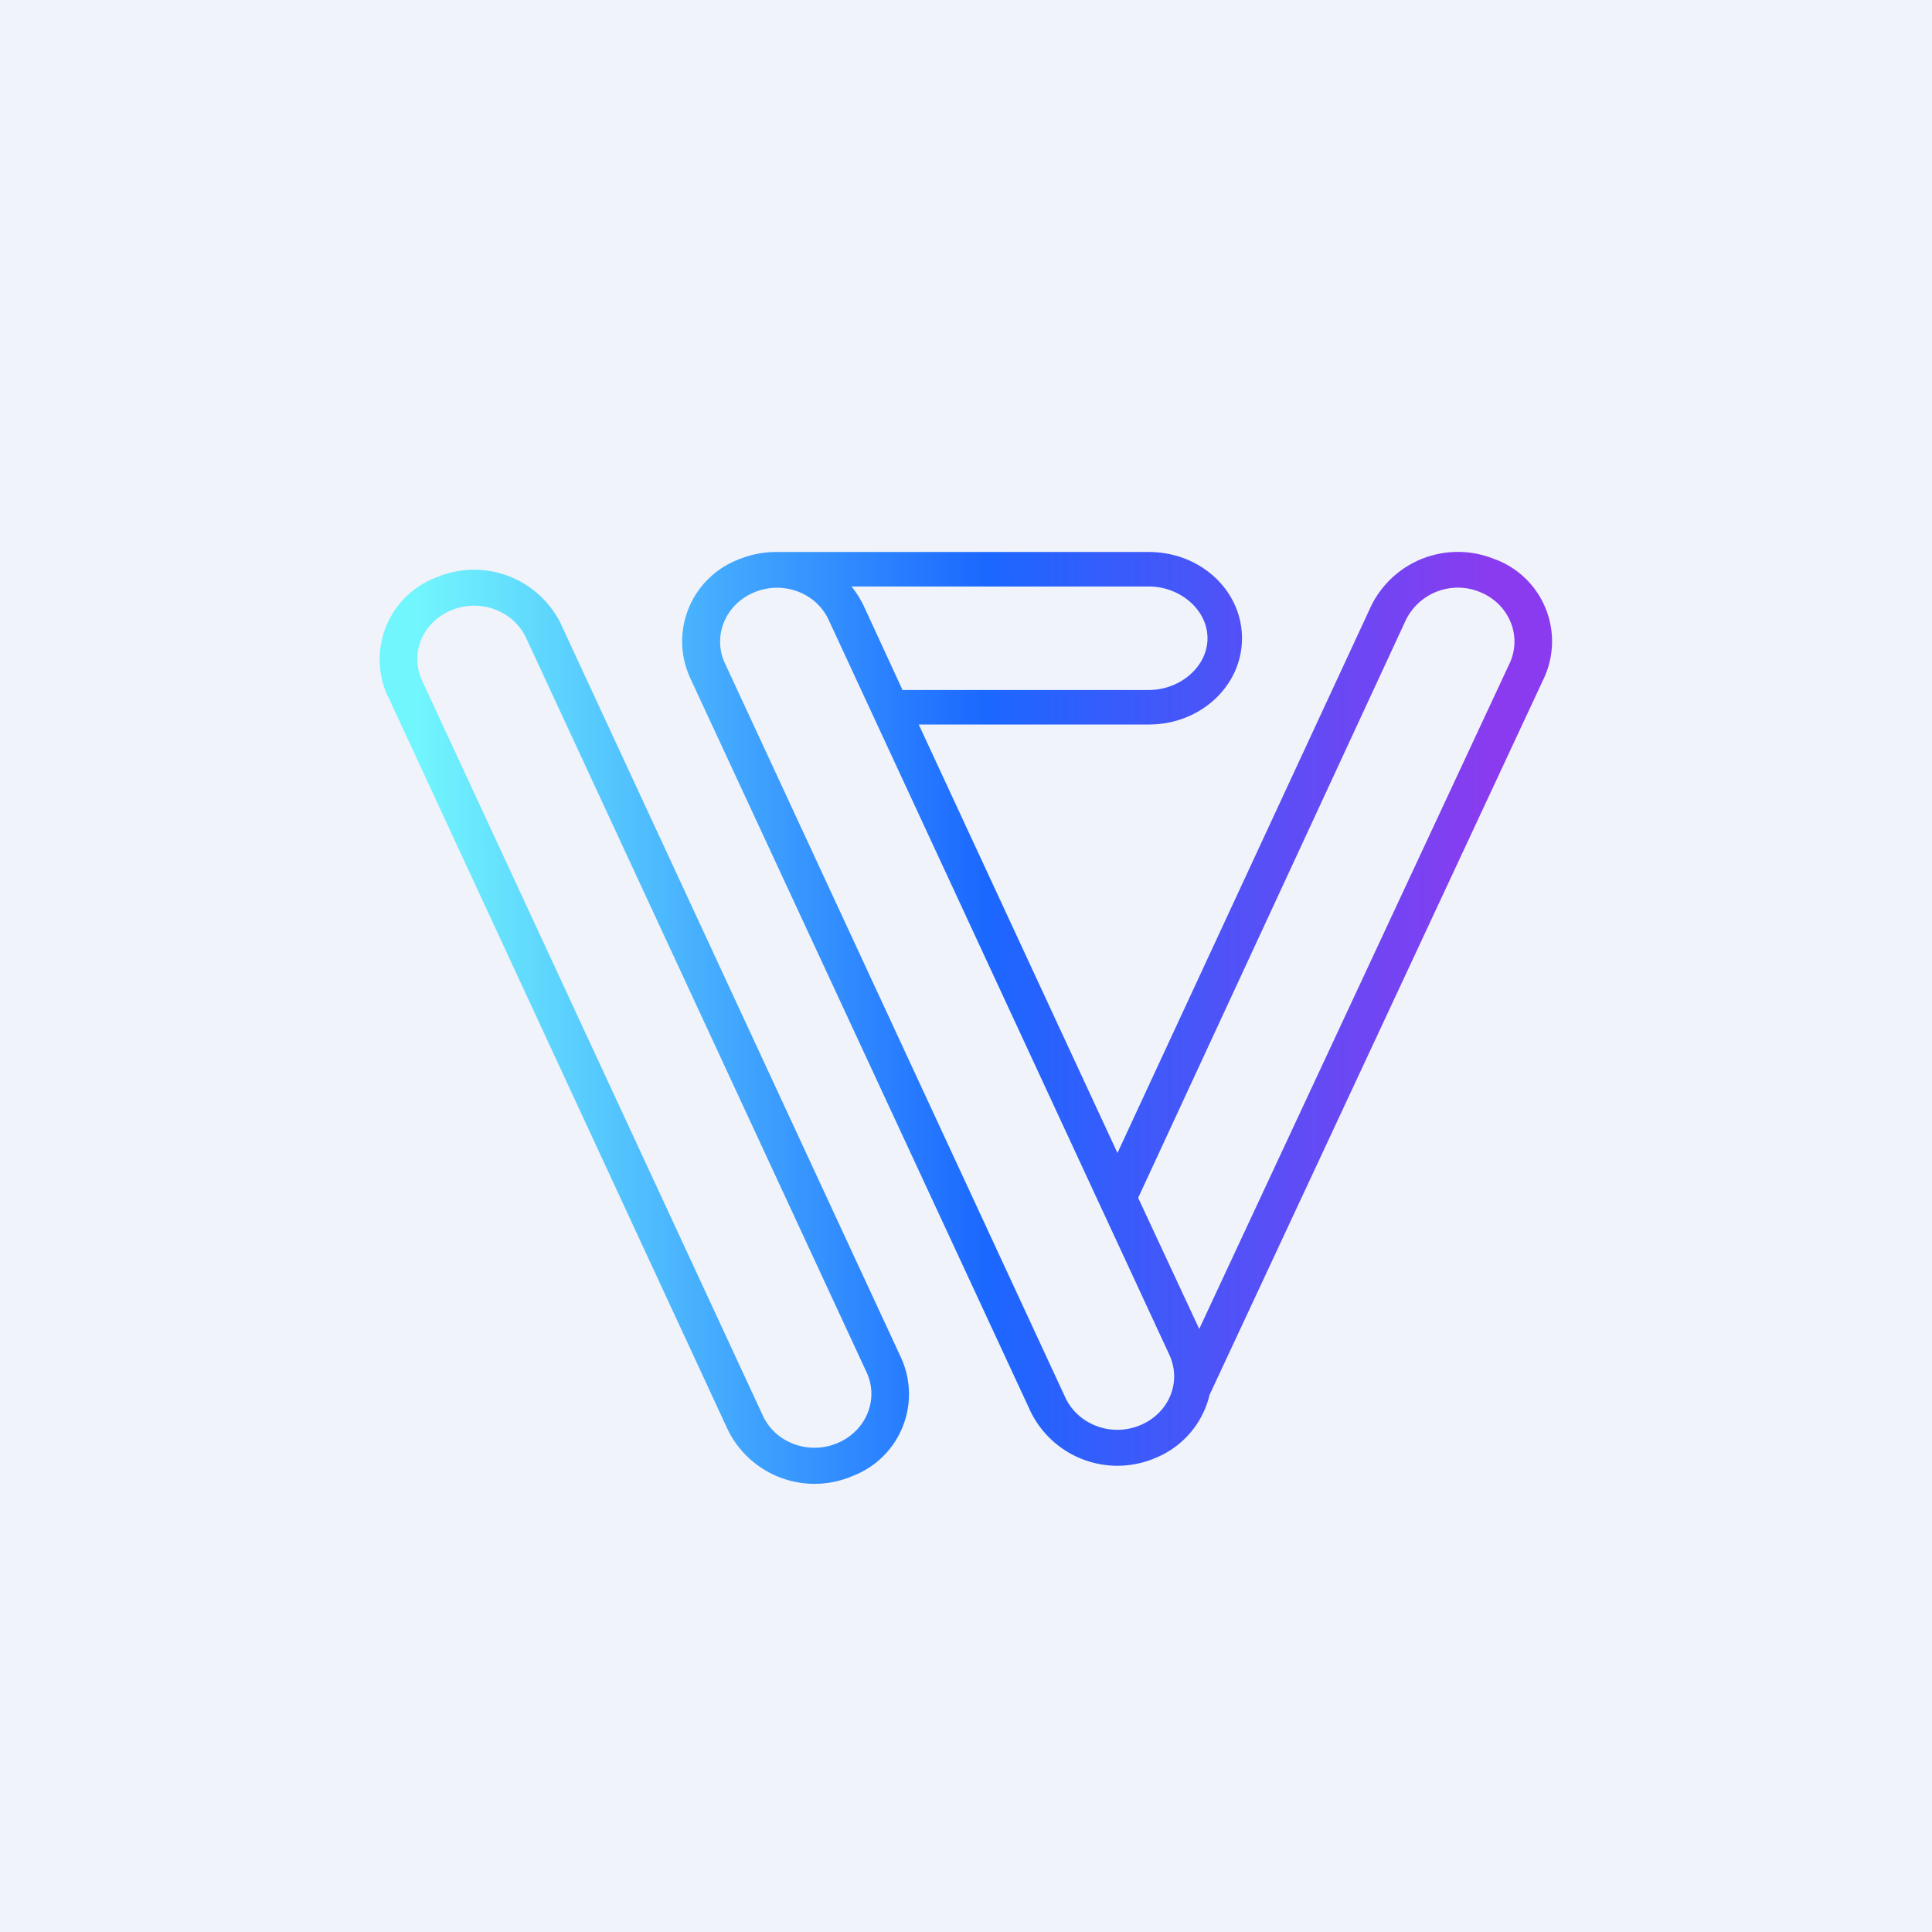
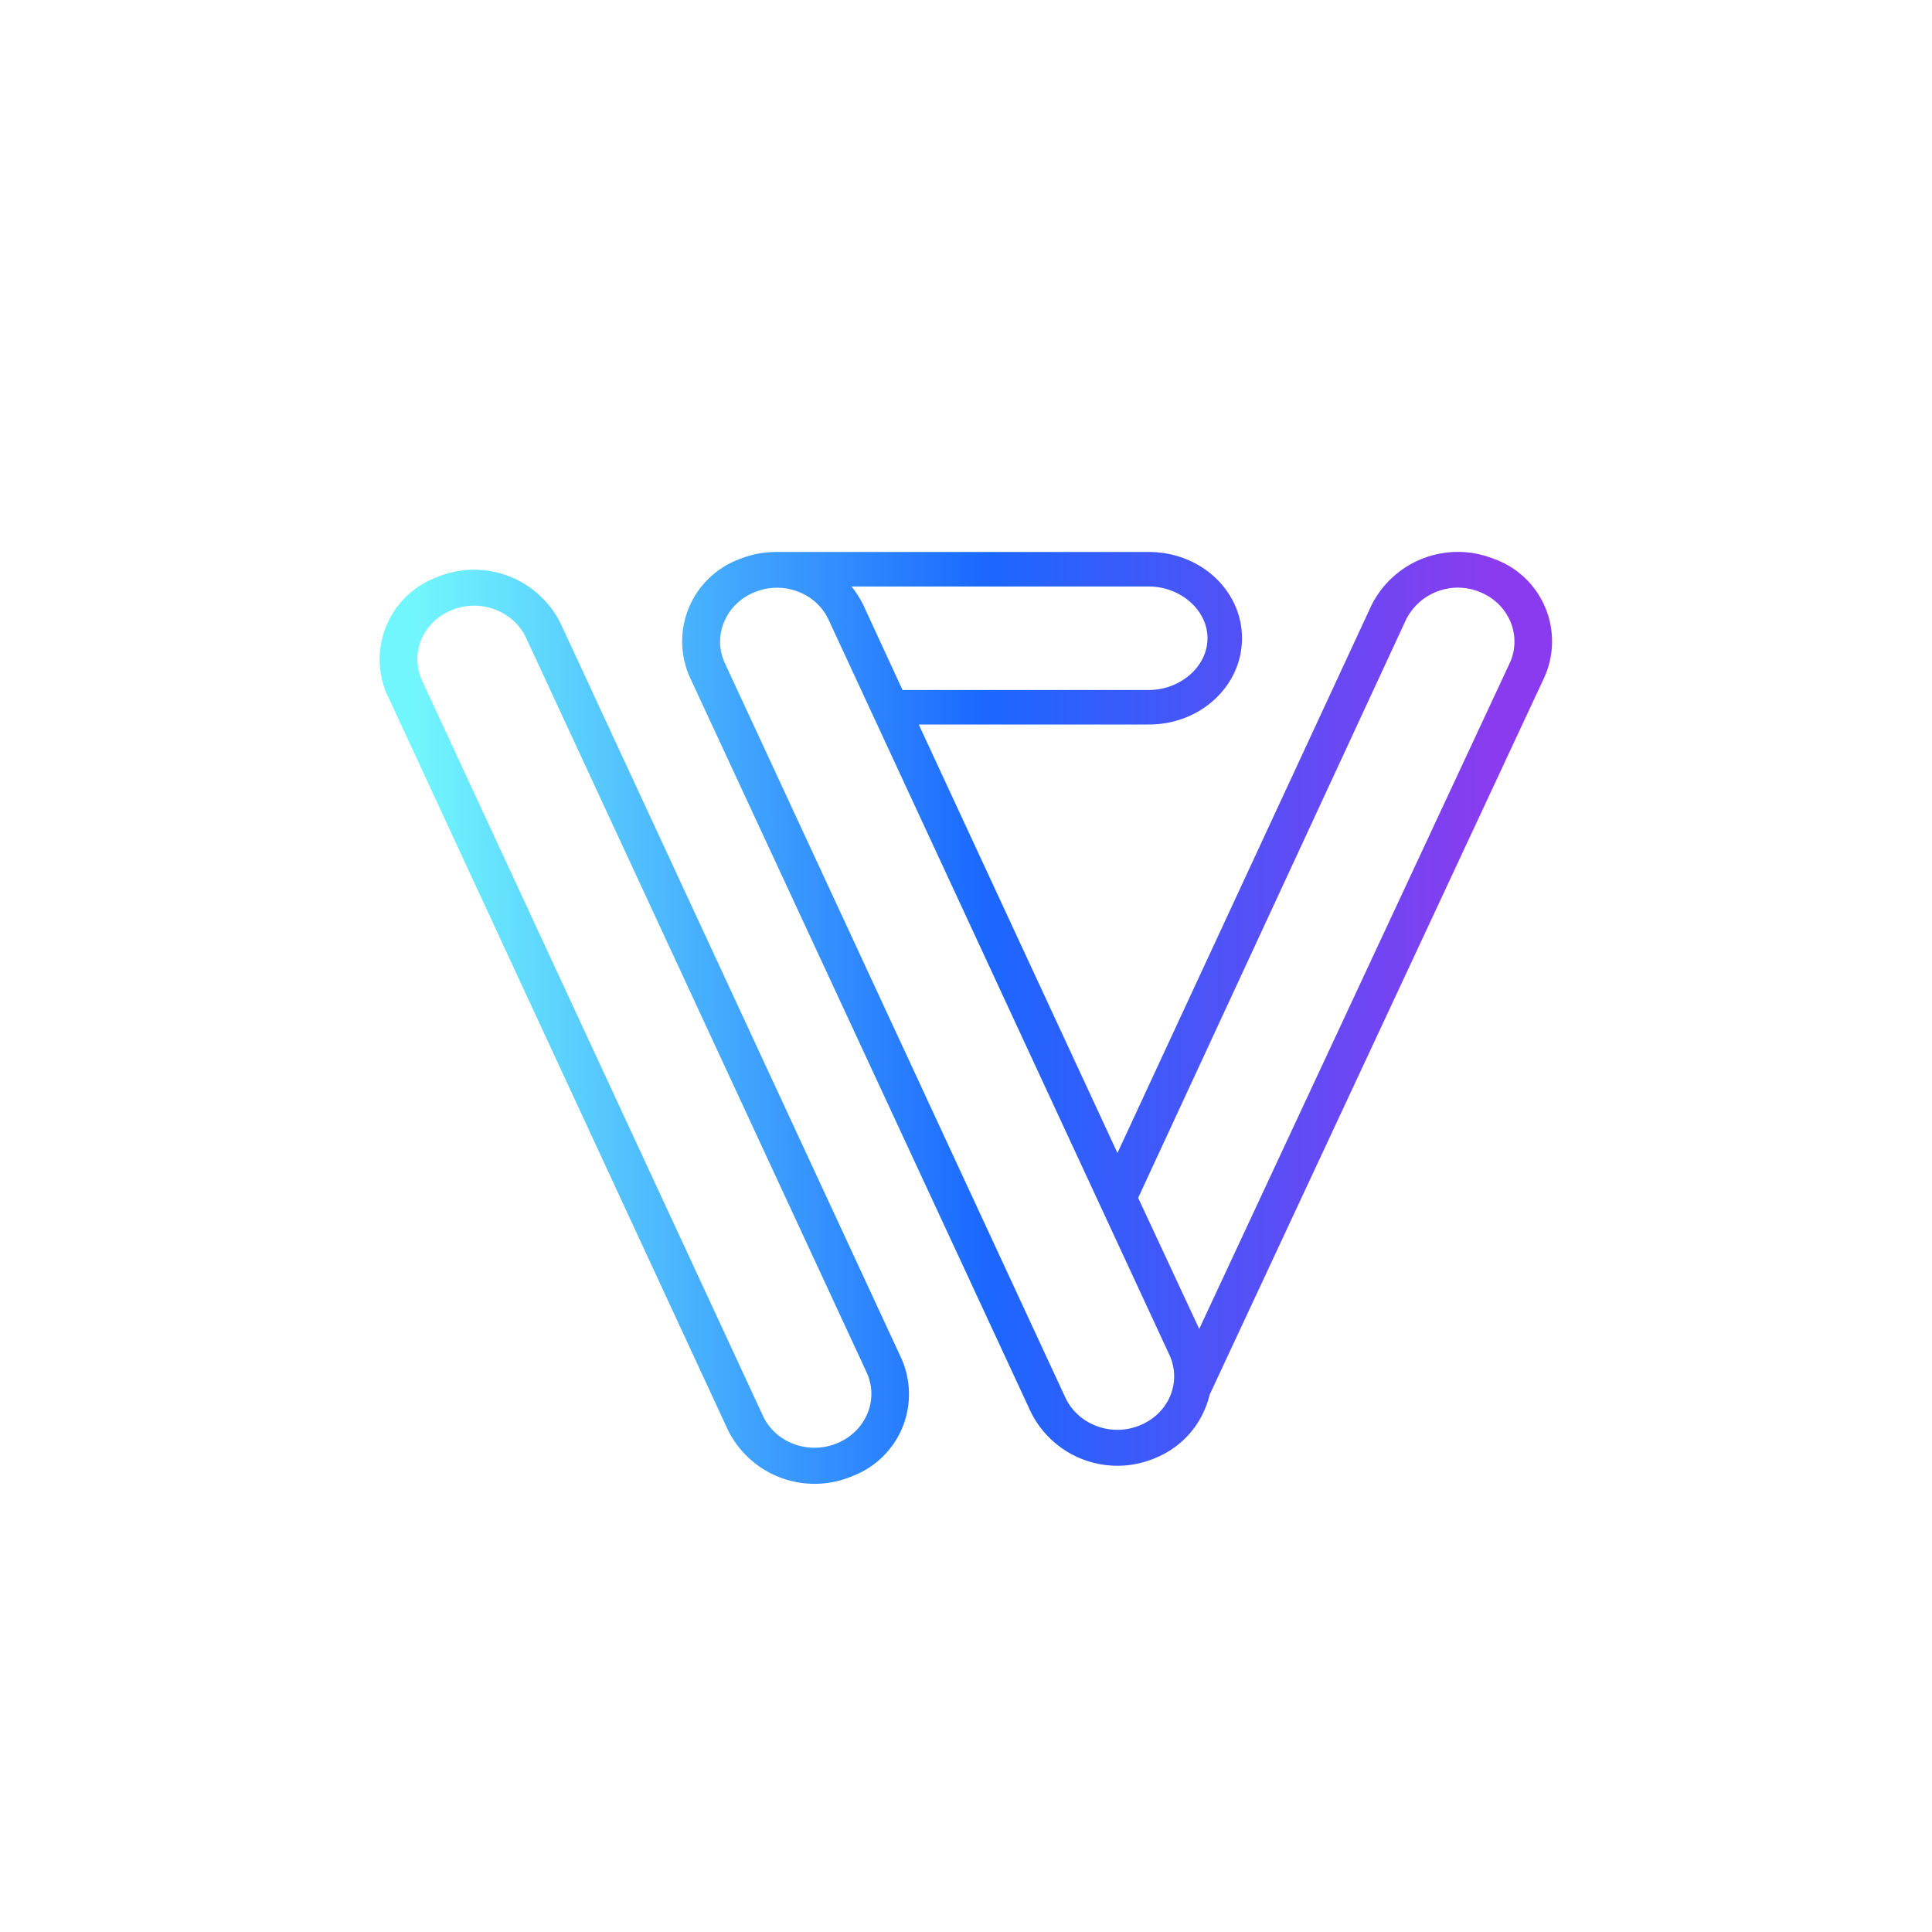
<svg xmlns="http://www.w3.org/2000/svg" width="56" height="56" viewBox="0 0 56 56">
-   <path fill="#F0F3FA" d="M0 0h56v56H0z" />
-   <path fill-rule="evenodd" d="M43.36 16.22a2.54 2.54 0 0 1 1.4 3.42l-9.7 20.79a2.63 2.63 0 0 1-1.57 1.83 2.8 2.8 0 0 1-3.61-1.33L20 19.64a2.54 2.54 0 0 1 1.4-3.42c.36-.15.73-.22 1.09-.22H33.3c1.5 0 2.7 1.12 2.7 2.5S34.8 21 33.3 21h-6.67l5.76 12.42 7.36-15.87a2.8 2.8 0 0 1 3.6-1.33Zm-18.33 1.33c-.1-.2-.21-.38-.35-.55h8.62c.9 0 1.7.67 1.7 1.5s-.8 1.5-1.7 1.5h-7.14l-1.13-2.45Zm7.96 17.17 7.76-16.75a1.68 1.68 0 0 1 2.17-.8c.83.35 1.2 1.27.84 2.05l-9 19.3-1.77-3.8ZM21.86 17.17c.83-.35 1.8.01 2.16.8l9.87 21.29c.37.79 0 1.7-.84 2.05-.83.35-1.8-.01-2.17-.8l-9.87-21.29c-.36-.78.01-1.7.85-2.05Zm-10.63 2.99a2.54 2.54 0 0 1 1.41-3.42 2.8 2.8 0 0 1 3.61 1.33l9.87 21.29a2.54 2.54 0 0 1-1.4 3.42 2.8 2.8 0 0 1-3.62-1.33l-9.87-21.3Zm1.85-2.47c.83-.35 1.8.01 2.17.8l9.87 21.29c.36.78-.01 1.7-.85 2.05-.83.35-1.8-.01-2.16-.8l-9.87-21.29c-.37-.79 0-1.7.84-2.05Z" fill="url(#a0szymsyc)" />
+   <path fill-rule="evenodd" d="M43.36 16.22a2.54 2.54 0 0 1 1.4 3.42l-9.7 20.79a2.63 2.63 0 0 1-1.57 1.83 2.8 2.8 0 0 1-3.61-1.33L20 19.64a2.54 2.54 0 0 1 1.4-3.42c.36-.15.73-.22 1.09-.22H33.3c1.5 0 2.7 1.12 2.7 2.5S34.8 21 33.3 21h-6.67l5.76 12.42 7.36-15.87a2.8 2.8 0 0 1 3.6-1.33Zm-18.33 1.33c-.1-.2-.21-.38-.35-.55h8.62c.9 0 1.7.67 1.7 1.5s-.8 1.5-1.7 1.5h-7.14Zm7.96 17.17 7.76-16.75a1.68 1.68 0 0 1 2.17-.8c.83.35 1.2 1.27.84 2.05l-9 19.3-1.77-3.8ZM21.86 17.17c.83-.35 1.8.01 2.16.8l9.87 21.29c.37.79 0 1.7-.84 2.05-.83.35-1.8-.01-2.17-.8l-9.87-21.29c-.36-.78.01-1.7.85-2.05Zm-10.63 2.99a2.54 2.54 0 0 1 1.41-3.42 2.8 2.8 0 0 1 3.61 1.33l9.87 21.29a2.54 2.54 0 0 1-1.4 3.42 2.8 2.8 0 0 1-3.62-1.33l-9.87-21.3Zm1.85-2.47c.83-.35 1.8.01 2.17.8l9.87 21.29c.36.78-.01 1.7-.85 2.05-.83.35-1.8-.01-2.16-.8l-9.87-21.29c-.37-.79 0-1.7.84-2.05Z" fill="url(#a0szymsyc)" />
  <defs>
    <linearGradient id="a0szymsyc" x1="12.1" y1="20.15" x2="43.35" y2="20.15" gradientUnits="userSpaceOnUse">
      <stop stop-color="#72F6FD" />
      <stop offset=".53" stop-color="#1B67FF" />
      <stop offset="1" stop-color="#8B3BEF" />
    </linearGradient>
  </defs>
</svg>